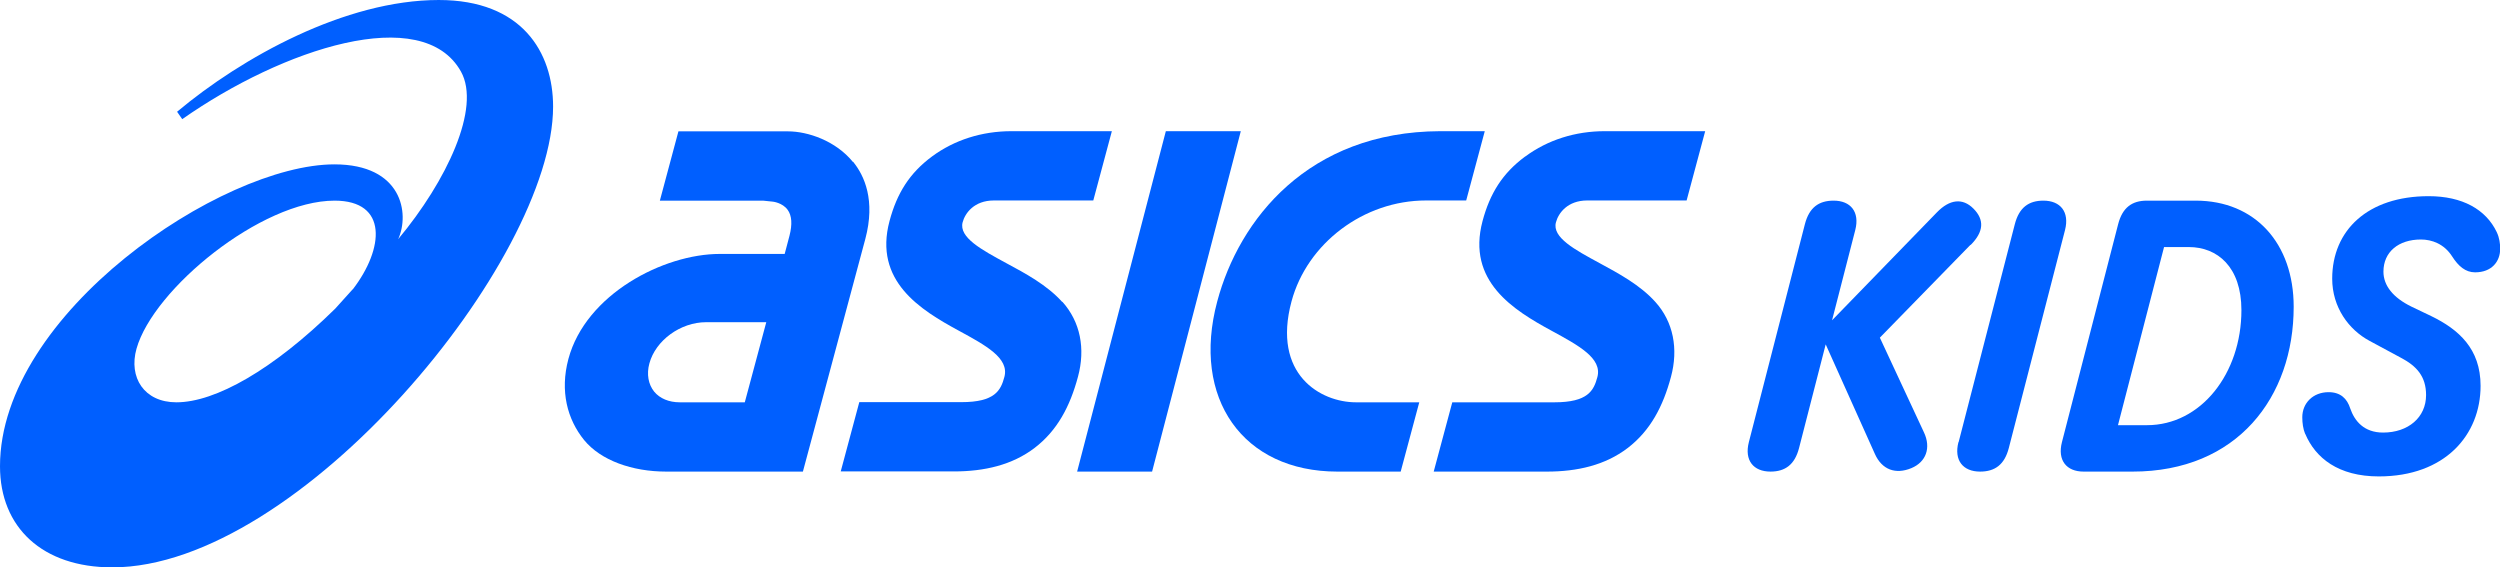
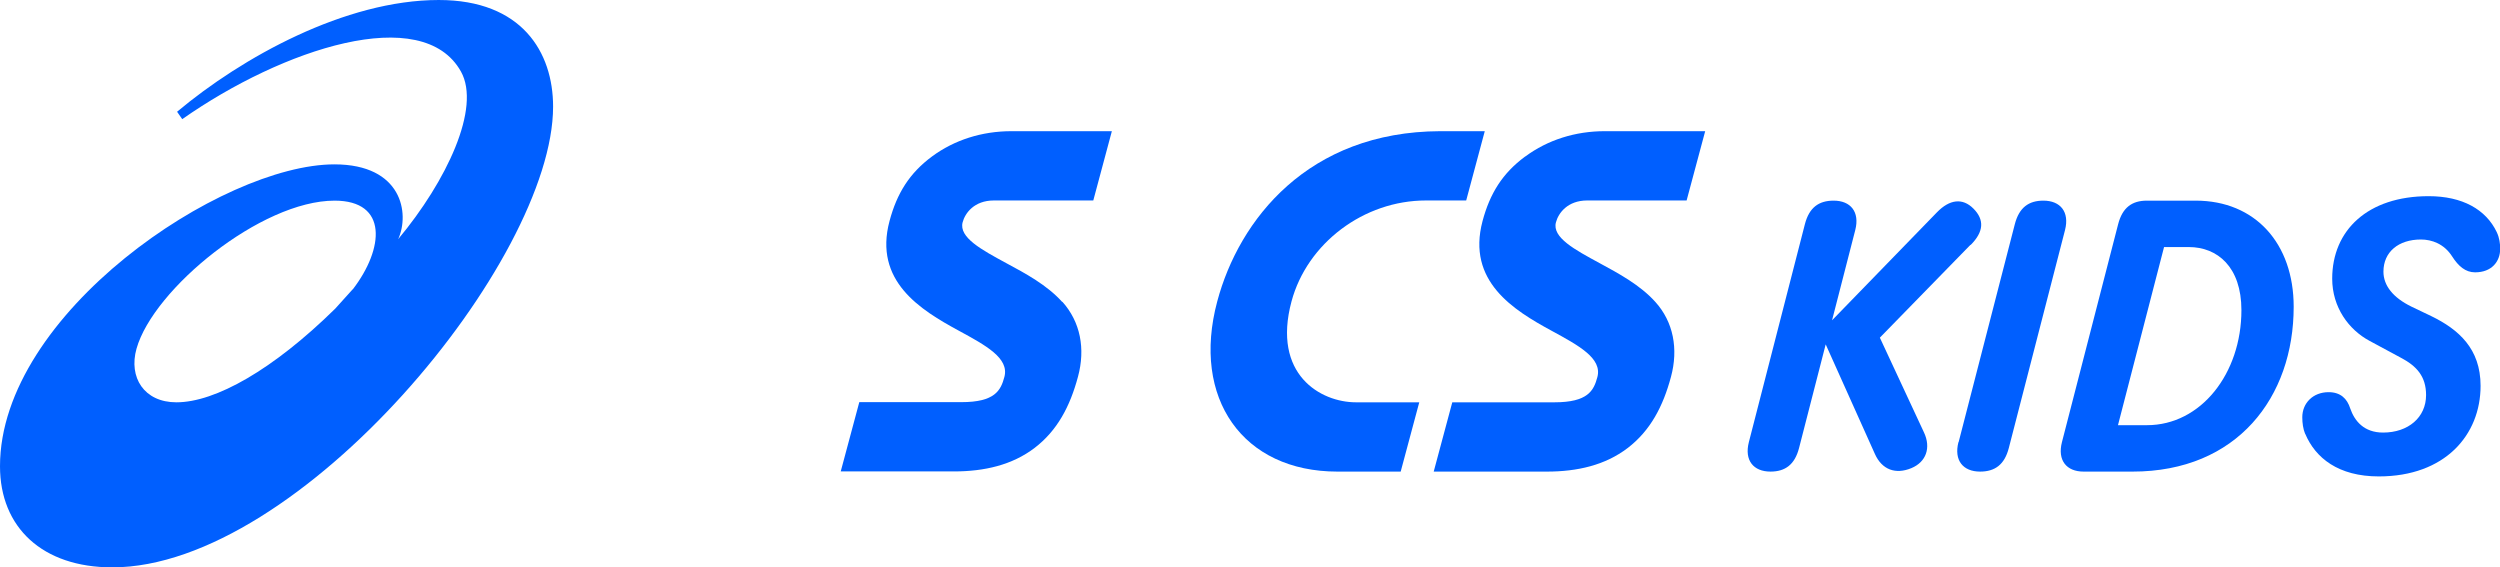
<svg xmlns="http://www.w3.org/2000/svg" id="_レイヤー_2" viewBox="0 0 145.41 33">
  <defs>
    <style>.cls-1{fill:#005fff;stroke-width:0px;}</style>
  </defs>
  <g id="element">
    <path class="cls-1" d="M114.61,14.24l-5.27,5.4,2.57,5.52c.41.88.13,1.71-.74,2.07-.92.38-1.71.09-2.12-.83l-2.86-6.37-1.55,6.03c-.25.97-.81,1.37-1.66,1.37-.99,0-1.53-.65-1.26-1.71l3.26-12.68c.25-.97.81-1.37,1.67-1.37.99,0,1.53.65,1.26,1.71l-1.35,5.25,6.1-6.28c.74-.76,1.49-.85,2.12-.22.65.65.61,1.35-.16,2.12" />
    <path class="cls-1" d="M113.92,25.72l3.27-12.68c.25-.97.81-1.37,1.66-1.37.99,0,1.53.65,1.26,1.71l-3.27,12.68c-.25.97-.81,1.37-1.67,1.37-.99,0-1.53-.65-1.26-1.71" />
    <path class="cls-1" d="M123.19,24.73h1.69c3.13,0,5.49-3,5.49-6.69,0-2.52-1.4-3.67-3.06-3.67h-1.44l-2.68,10.36ZM121.19,27.43c-.99,0-1.53-.65-1.26-1.71l3.27-12.68c.25-.97.81-1.37,1.67-1.37h2.84c3.47,0,5.7,2.5,5.7,6.17,0,5.27-3.29,9.59-9.37,9.59h-2.84Z" />
    <path class="cls-1" d="M134.07,25.22c-.11-.27-.16-.61-.16-.95,0-.83.63-1.46,1.53-1.46.7,0,1.08.38,1.26.95.25.72.79,1.4,1.91,1.4,1.46,0,2.5-.88,2.5-2.18,0-1.08-.54-1.69-1.48-2.18l-1.8-.97c-1.22-.65-2.18-1.96-2.18-3.62,0-2.82,2.07-4.8,5.61-4.8,1.96,0,3.33.77,3.96,2.09.16.34.2.68.2.97,0,.74-.49,1.37-1.46,1.37-.56,0-.97-.36-1.33-.92-.47-.74-1.19-.99-1.82-.99-1.3,0-2.18.72-2.18,1.87,0,.81.56,1.51,1.62,2.03l1.17.56c1.58.77,2.86,1.89,2.86,4.05,0,2.86-2.07,5.27-5.92,5.27-2.36,0-3.69-1.08-4.28-2.48" />
    <path class="cls-1" d="M20.51,16.83l-1.01,1.12c-3.62,3.56-6.98,5.45-9.24,5.45-1.88,0-2.79-1.45-2.32-3.12.98-3.47,7.25-8.61,11.52-8.61,3.12,0,2.88,2.79,1.06,5.16M25.53,0c-5.45,0-11.46,3.34-15.23,6.5l.3.43C16.45,2.83,24.57.16,26.81,4.16c1.18,2.11-.83,6.37-3.65,9.75.68-1.49.23-4.35-3.71-4.35C12.9,9.56,0,18.24,0,27.12c0,3.56,2.47,5.88,6.53,5.88,10.88,0,25.64-17.84,25.64-26.8,0-3.17-1.82-6.2-6.65-6.2" />
-     <path class="cls-1" d="M43.32,23.4h-3.78c-.63,0-1.16-.22-1.49-.62-.34-.42-.45-1.02-.28-1.64.36-1.34,1.81-2.4,3.3-2.4h3.5l-1.25,4.66ZM49.61,9.42c-1-1.23-2.62-1.78-3.78-1.78h-6.37l-1.08,4.03h6l.58.06s.55.06.85.47c.25.34.28.85.11,1.51l-.28,1.06h-3.78c-3.26,0-7.79,2.34-8.8,6.11-.5,1.88-.06,3.51.91,4.71.97,1.19,2.8,1.84,4.78,1.84h3.5s4.45,0,4.45,0l3.63-13.53c.6-2.25-.05-3.68-.71-4.49" />
    <path class="cls-1" d="M88.7,9.11c-1.31.97-2.04,2.14-2.47,3.75-.93,3.5,1.81,5.18,4.02,6.38,1.58.86,2.95,1.6,2.66,2.69-.21.79-.55,1.47-2.5,1.47h-5.94l-1.08,4.03h6.58c1.77,0,3.39-.37,4.7-1.37,1.32-1.01,2.06-2.42,2.52-4.14.44-1.63.14-3.2-.91-4.36-.88-.98-2.14-1.66-3.25-2.26-1.42-.77-2.77-1.49-2.53-2.37.14-.53.67-1.27,1.82-1.27h5.78l1.08-4.03h-5.84c-1.72,0-3.32.51-4.62,1.47" />
    <path class="cls-1" d="M61.78,17.56c-.88-.98-2.14-1.66-3.26-2.26-1.42-.77-2.76-1.49-2.53-2.37.14-.53.67-1.27,1.82-1.27h5.78l1.08-4.03h-5.84c-1.72,0-3.32.51-4.62,1.47-1.31.97-2.04,2.14-2.47,3.75-.94,3.5,1.81,5.18,4.02,6.38,1.58.86,2.95,1.6,2.66,2.69-.21.79-.55,1.47-2.5,1.47h-5.94l-1.08,4.03h6.58c1.77,0,3.39-.37,4.7-1.37,1.32-1.01,2.06-2.42,2.52-4.14.44-1.63.14-3.19-.91-4.36" />
-     <polygon class="cls-1" points="67.81 7.63 62.65 27.43 67.01 27.43 72.17 7.63 67.81 7.63" />
    <path class="cls-1" d="M82.94,11.66h2.34l1.08-4.03h-2.6c-7.67.03-11.69,5.14-12.96,9.9-1.51,5.64,1.49,9.9,6.99,9.9h3.68l1.08-4.03h-3.68c-2.06,0-4.89-1.62-3.75-5.87.91-3.38,4.2-5.87,7.82-5.87" />
  </g>
</svg>